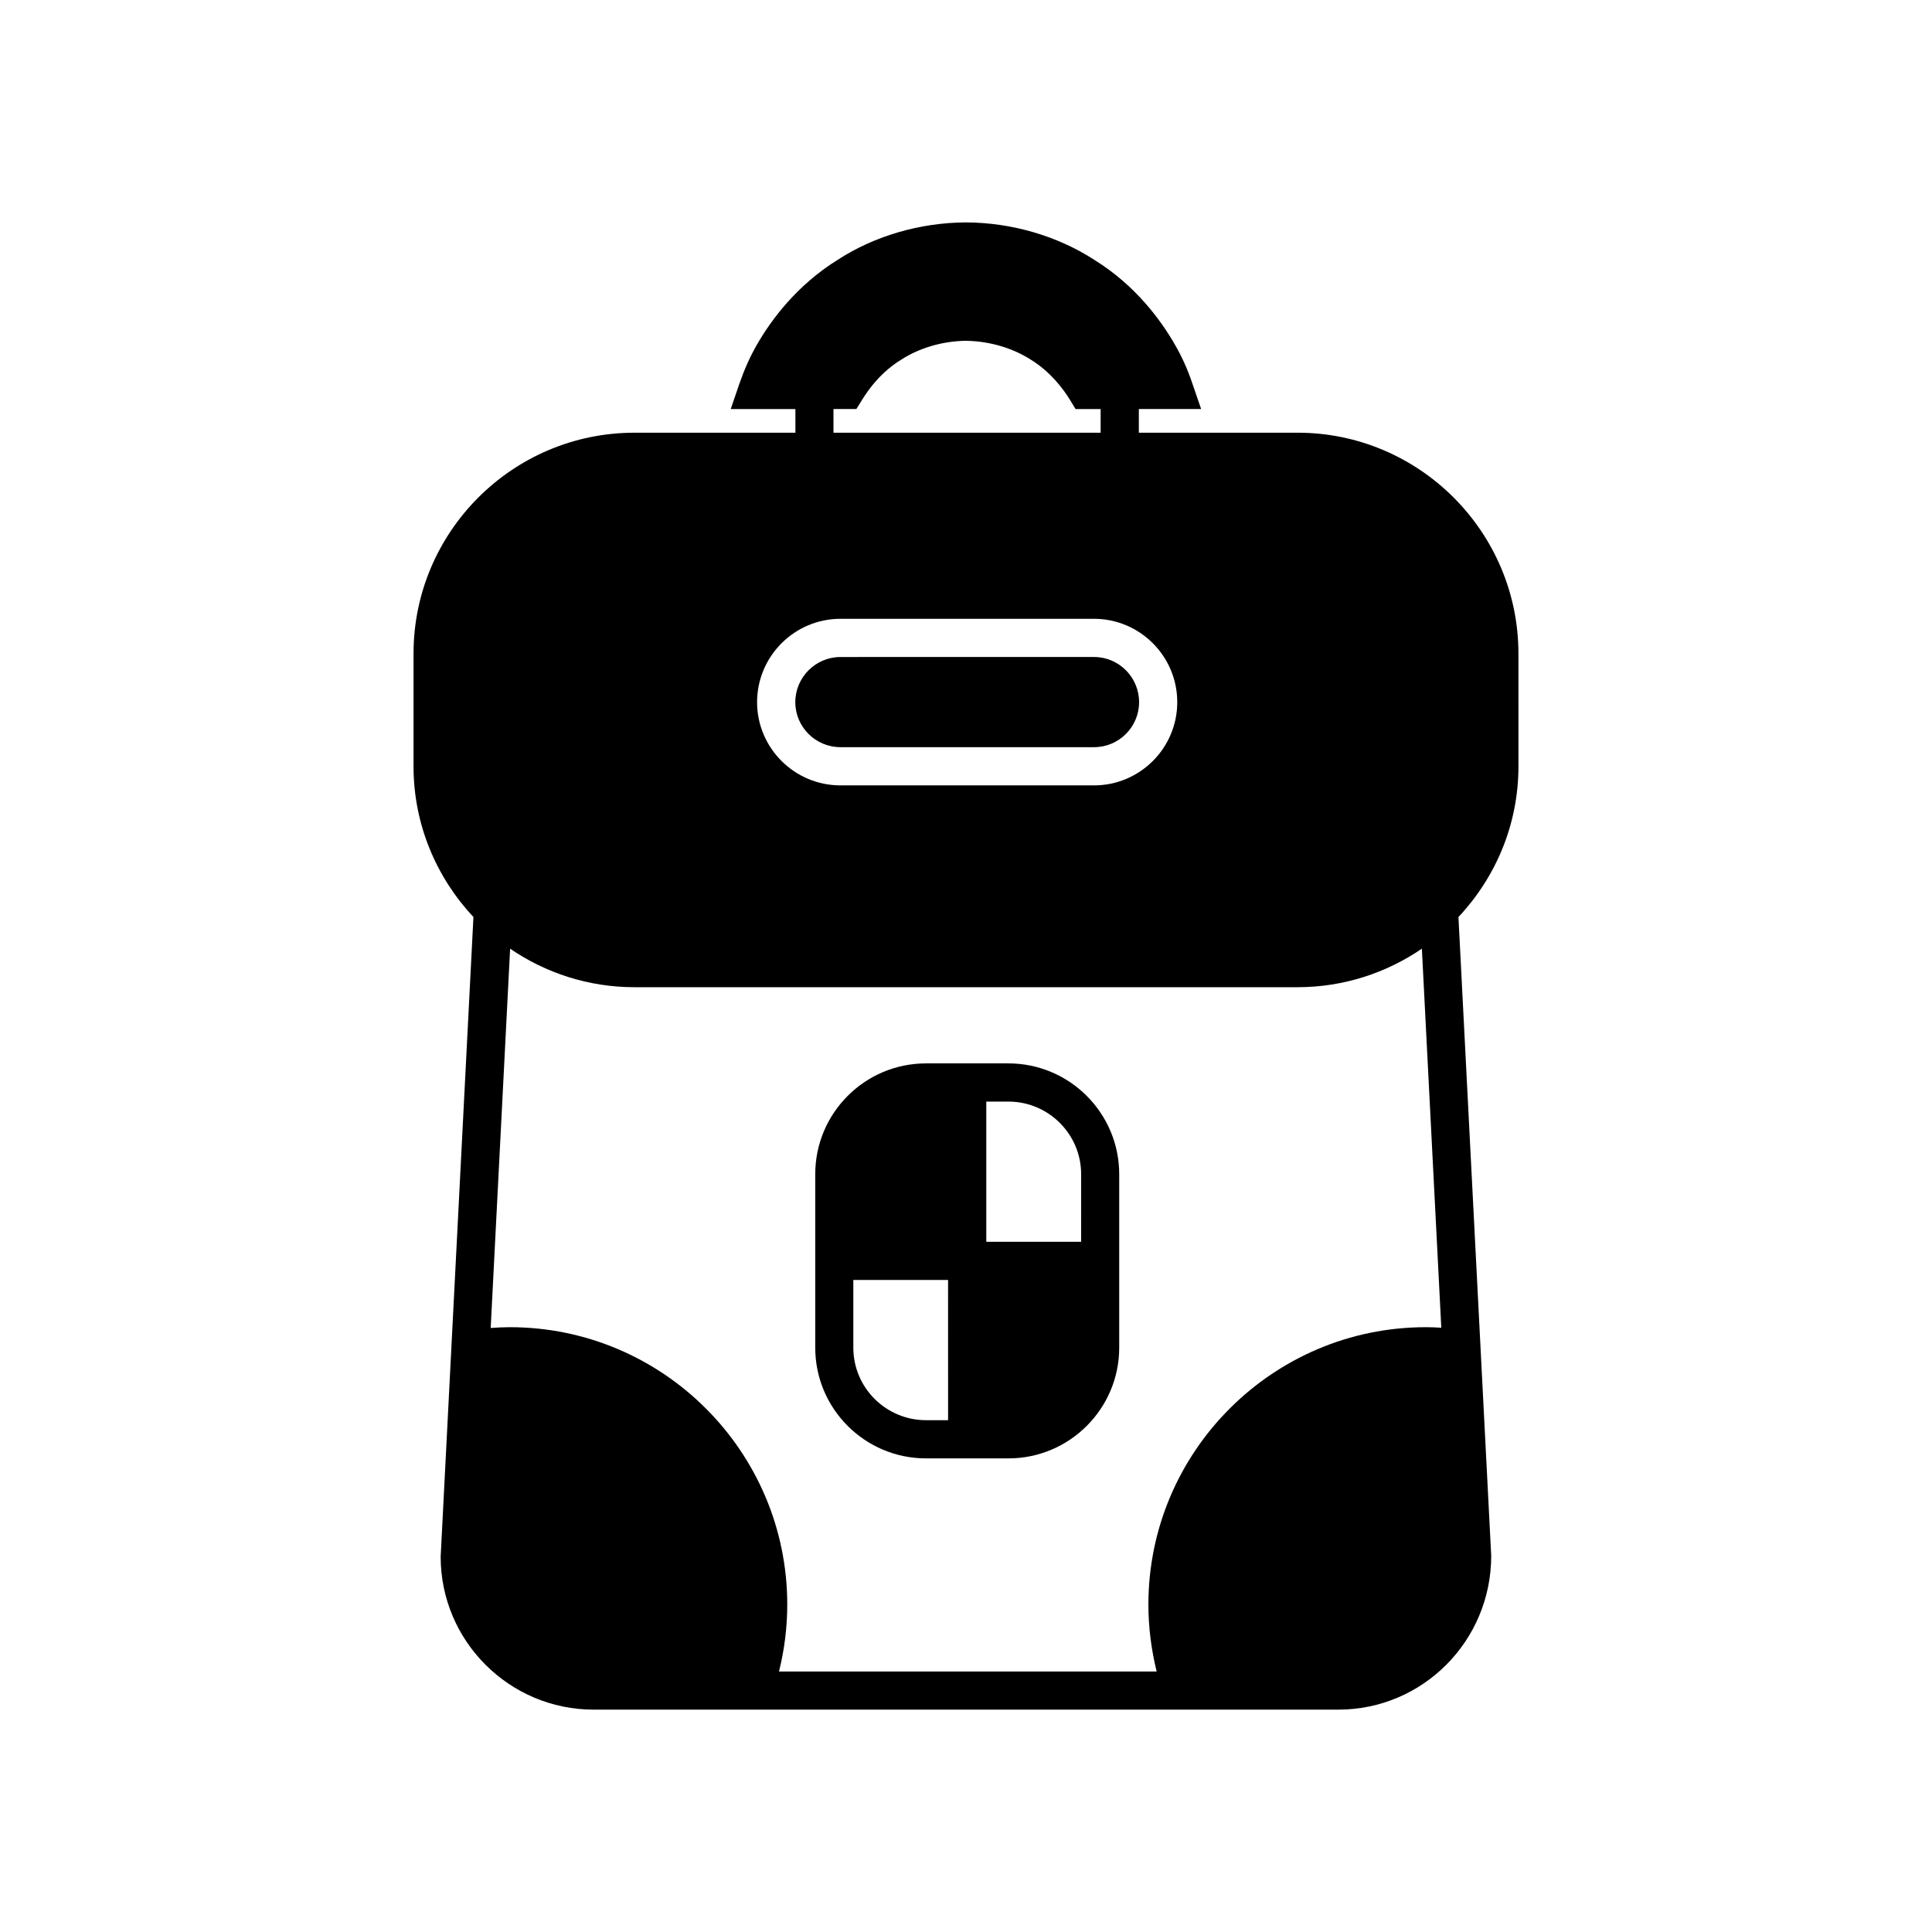
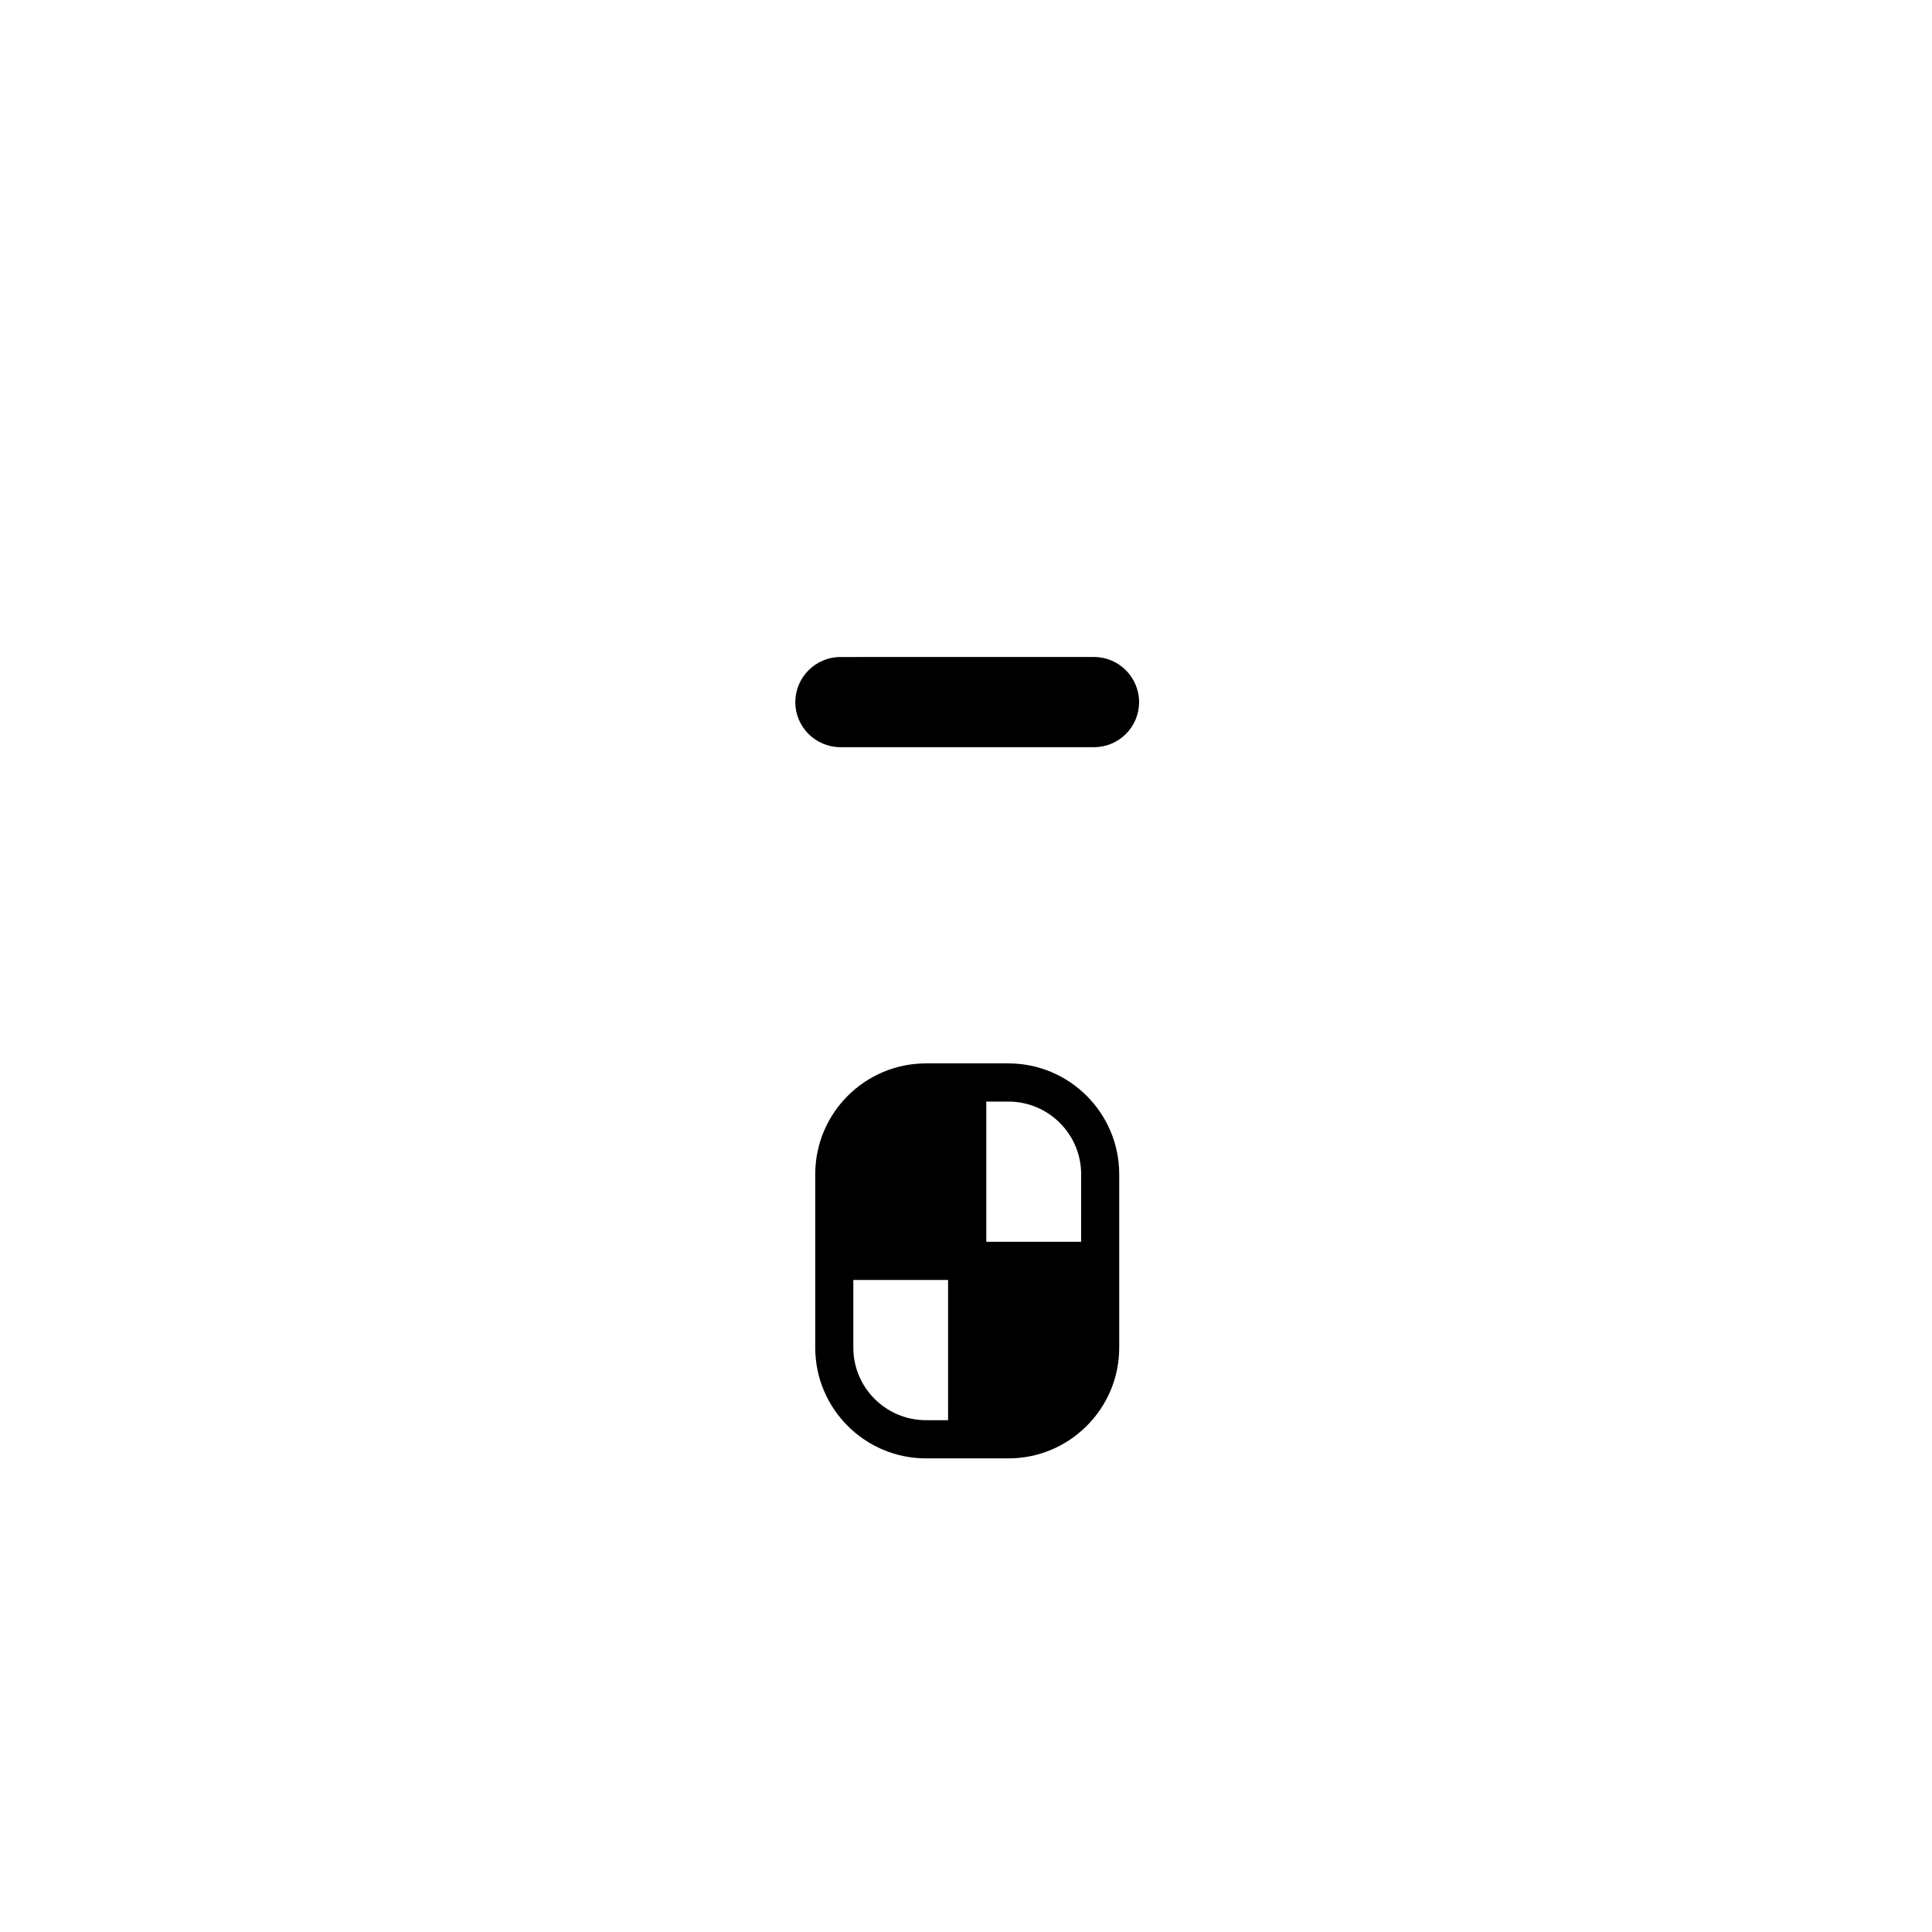
<svg xmlns="http://www.w3.org/2000/svg" fill="#000000" width="800px" height="800px" version="1.1" viewBox="144 144 512 512">
  <g>
-     <path d="m546.4 317.22c0-32.266-26.285-58.551-58.551-58.551h-42.043v-6.269h16.508l-2.301-6.699c-1.266-3.797-2.816-7.219-4.688-10.438-3.711-6.469-10.438-15.645-21.281-22.375-9.805-6.356-21.883-9.895-34.078-9.949-12.137 0.059-24.242 3.594-33.934 9.895-10.93 6.785-17.656 15.961-21.395 22.43-1.84 3.191-3.363 6.613-4.688 10.41l-2.301 6.731h17.141v6.269h-42.648c-32.293 0-58.551 26.285-58.551 58.551v29.852c0 15.441 6.066 29.477 15.875 39.945l-8.684 169.53c0 22.344 18.203 40.52 40.547 40.52h197.34c22.344 0 40.52-18.176 40.52-40.777l-8.684-169.27c9.836-10.469 15.902-24.5 15.902-39.945zm-181.52-64.82h6.066l1.496-2.414c1.926-3.133 5.234-7.508 10.383-10.668 4.859-3.137 10.984-4.918 17.109-5.004 6.242 0.086 12.367 1.867 17.34 5.062 5.004 3.106 8.367 7.477 10.297 10.613l1.465 2.414h6.644v6.269l-70.801-0.004zm1.84 55.59h67.207c12.164 0 22.059 9.922 22.059 22.086 0 12.164-9.895 22.059-22.059 22.059h-67.207c-12.164 0-22.086-9.895-22.086-22.059 0-12.164 9.922-22.086 22.086-22.086zm155.12 187.73c-40.52 0-73.504 32.984-73.504 73.504 0 6.039 0.777 11.965 2.188 17.742h-100.08c1.438-5.781 2.188-11.734 2.188-17.742 0-40.52-32.984-73.504-73.504-73.504-1.695 0-3.394 0.086-5.09 0.203l5.148-100.51c9.375 6.414 20.734 10.207 32.957 10.207h175.71c12.223 0 23.551-3.797 32.957-10.207l5.148 100.45c-1.355-0.086-2.734-0.145-4.117-0.145z" />
    <path d="m366.73 342.01h67.207c6.586 0 11.934-5.348 11.934-11.934 0-6.586-5.348-11.965-11.934-11.965l-67.207 0.004c-6.586 0-11.965 5.379-11.965 11.965 0 6.582 5.379 11.93 11.965 11.93z" />
    <path d="m411.24 425.81h-21.828c-16.219 0-29.363 13.172-29.363 29.363v45.984c0 16.16 13.141 29.332 29.363 29.332h21.828c16.191 0 29.363-13.172 29.363-29.332v-45.984c0-16.191-13.172-29.363-29.363-29.363zm-15.988 94.555h-5.84c-10.613 0-19.27-8.598-19.27-19.211v-17.945h25.105zm35.258-47.277h-25.133v-37.156h5.867c10.641 0 19.27 8.656 19.27 19.238z" />
  </g>
</svg>